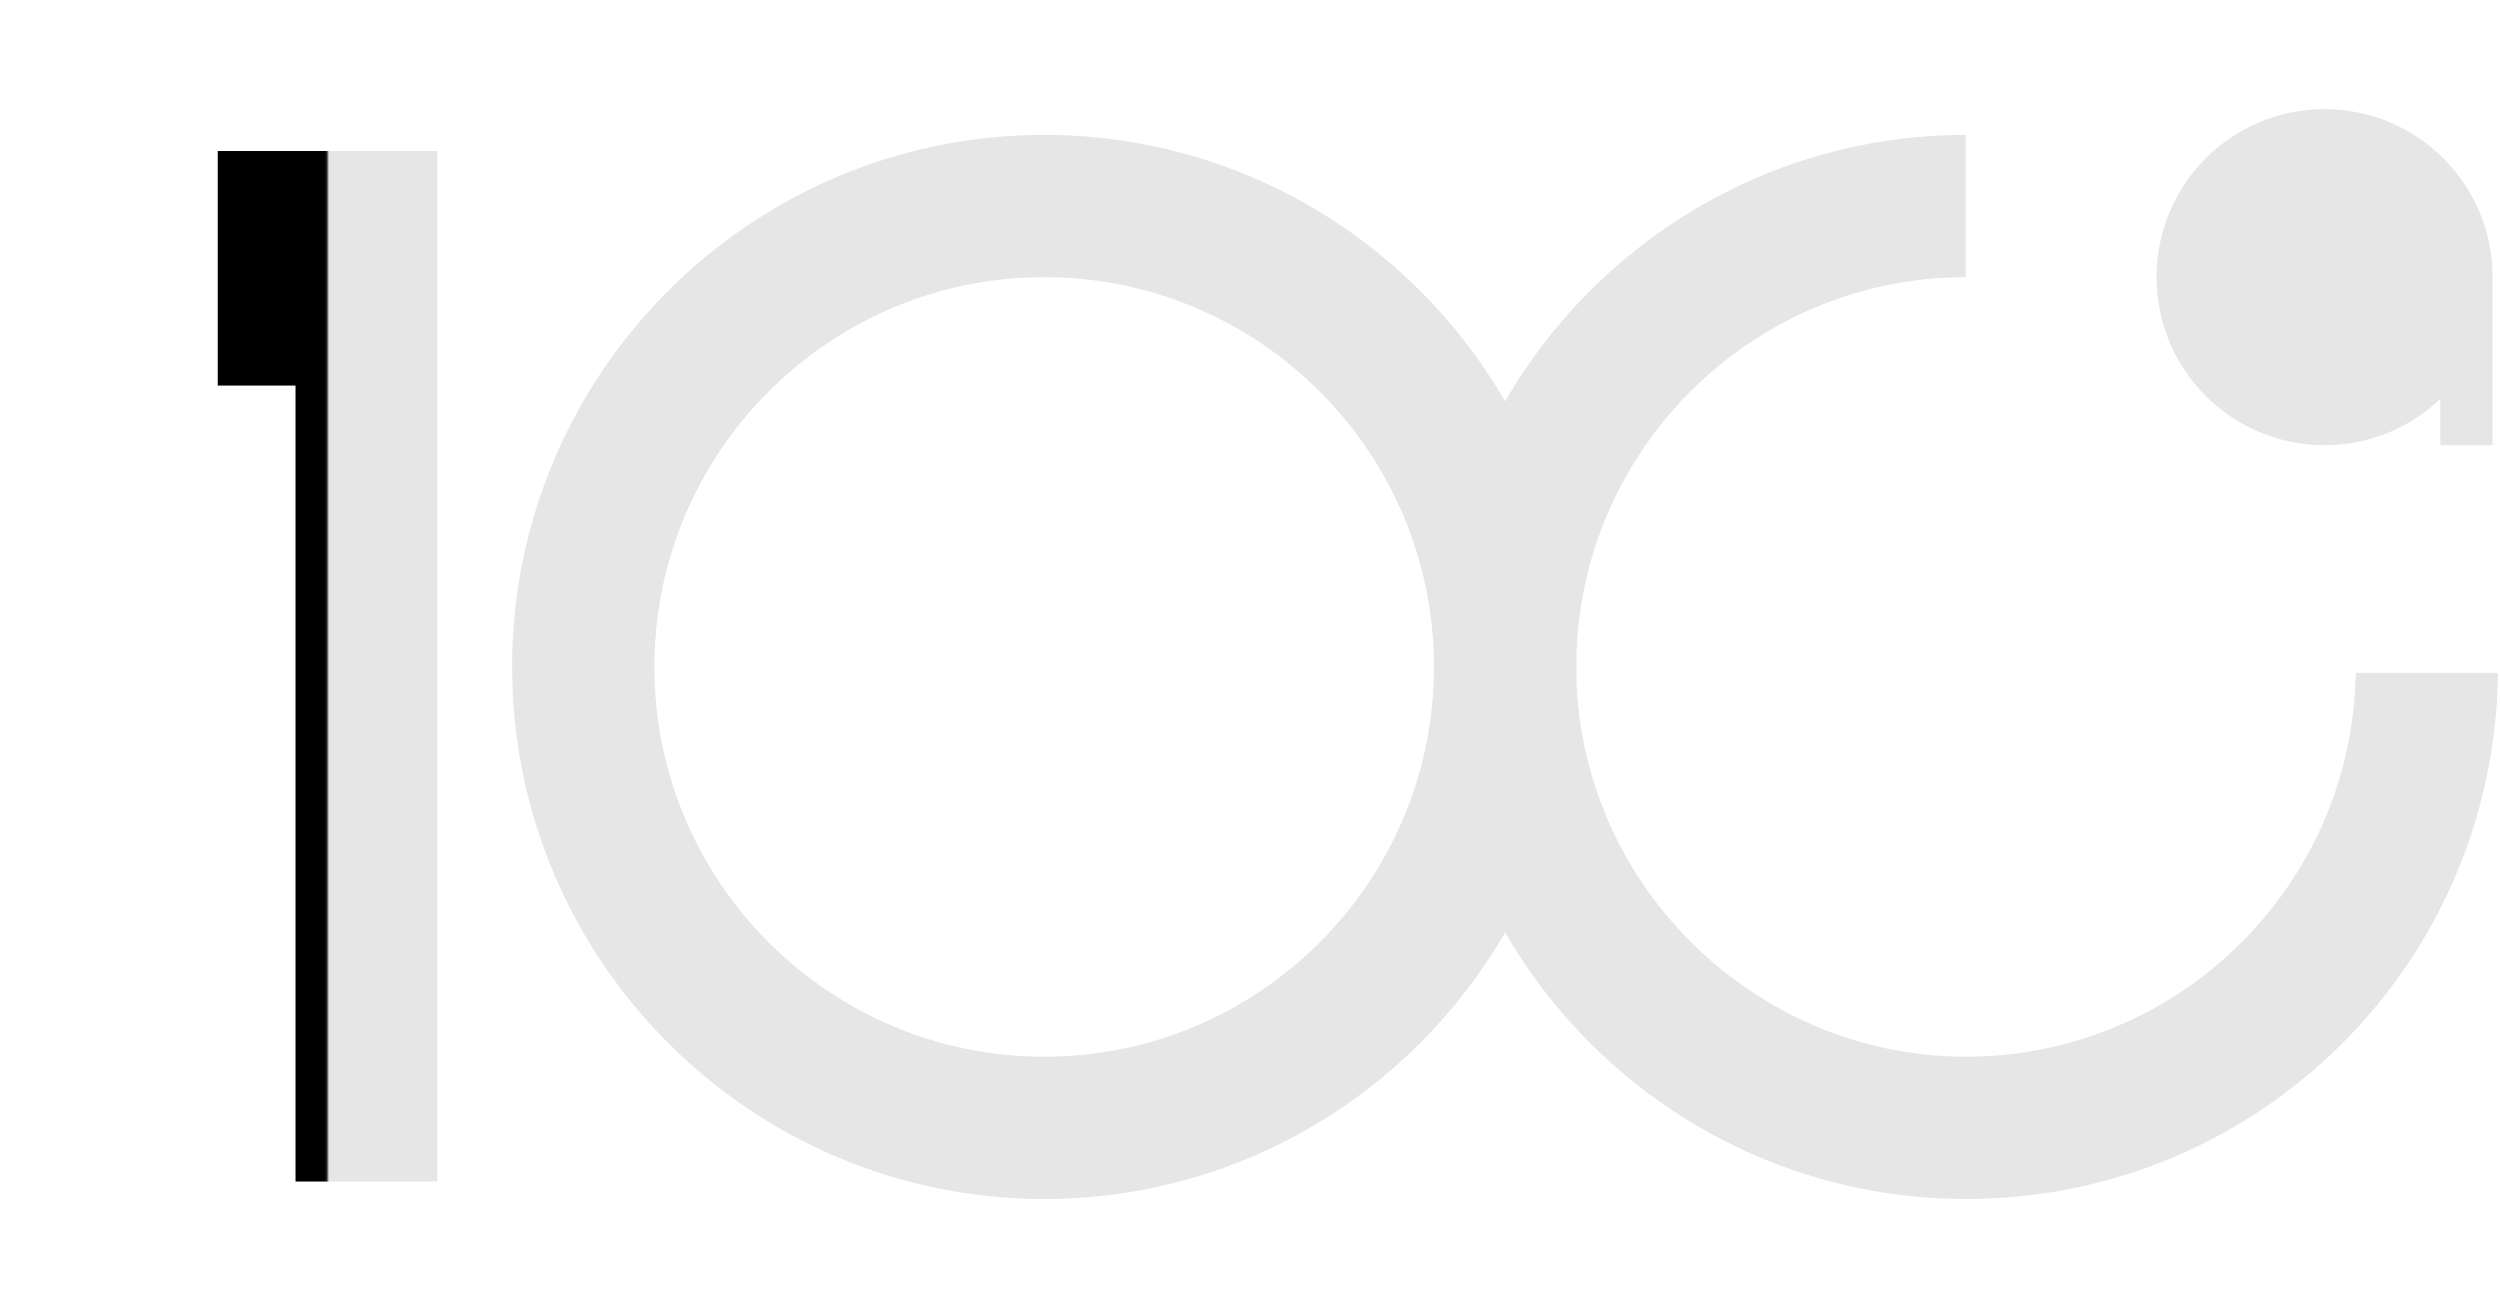
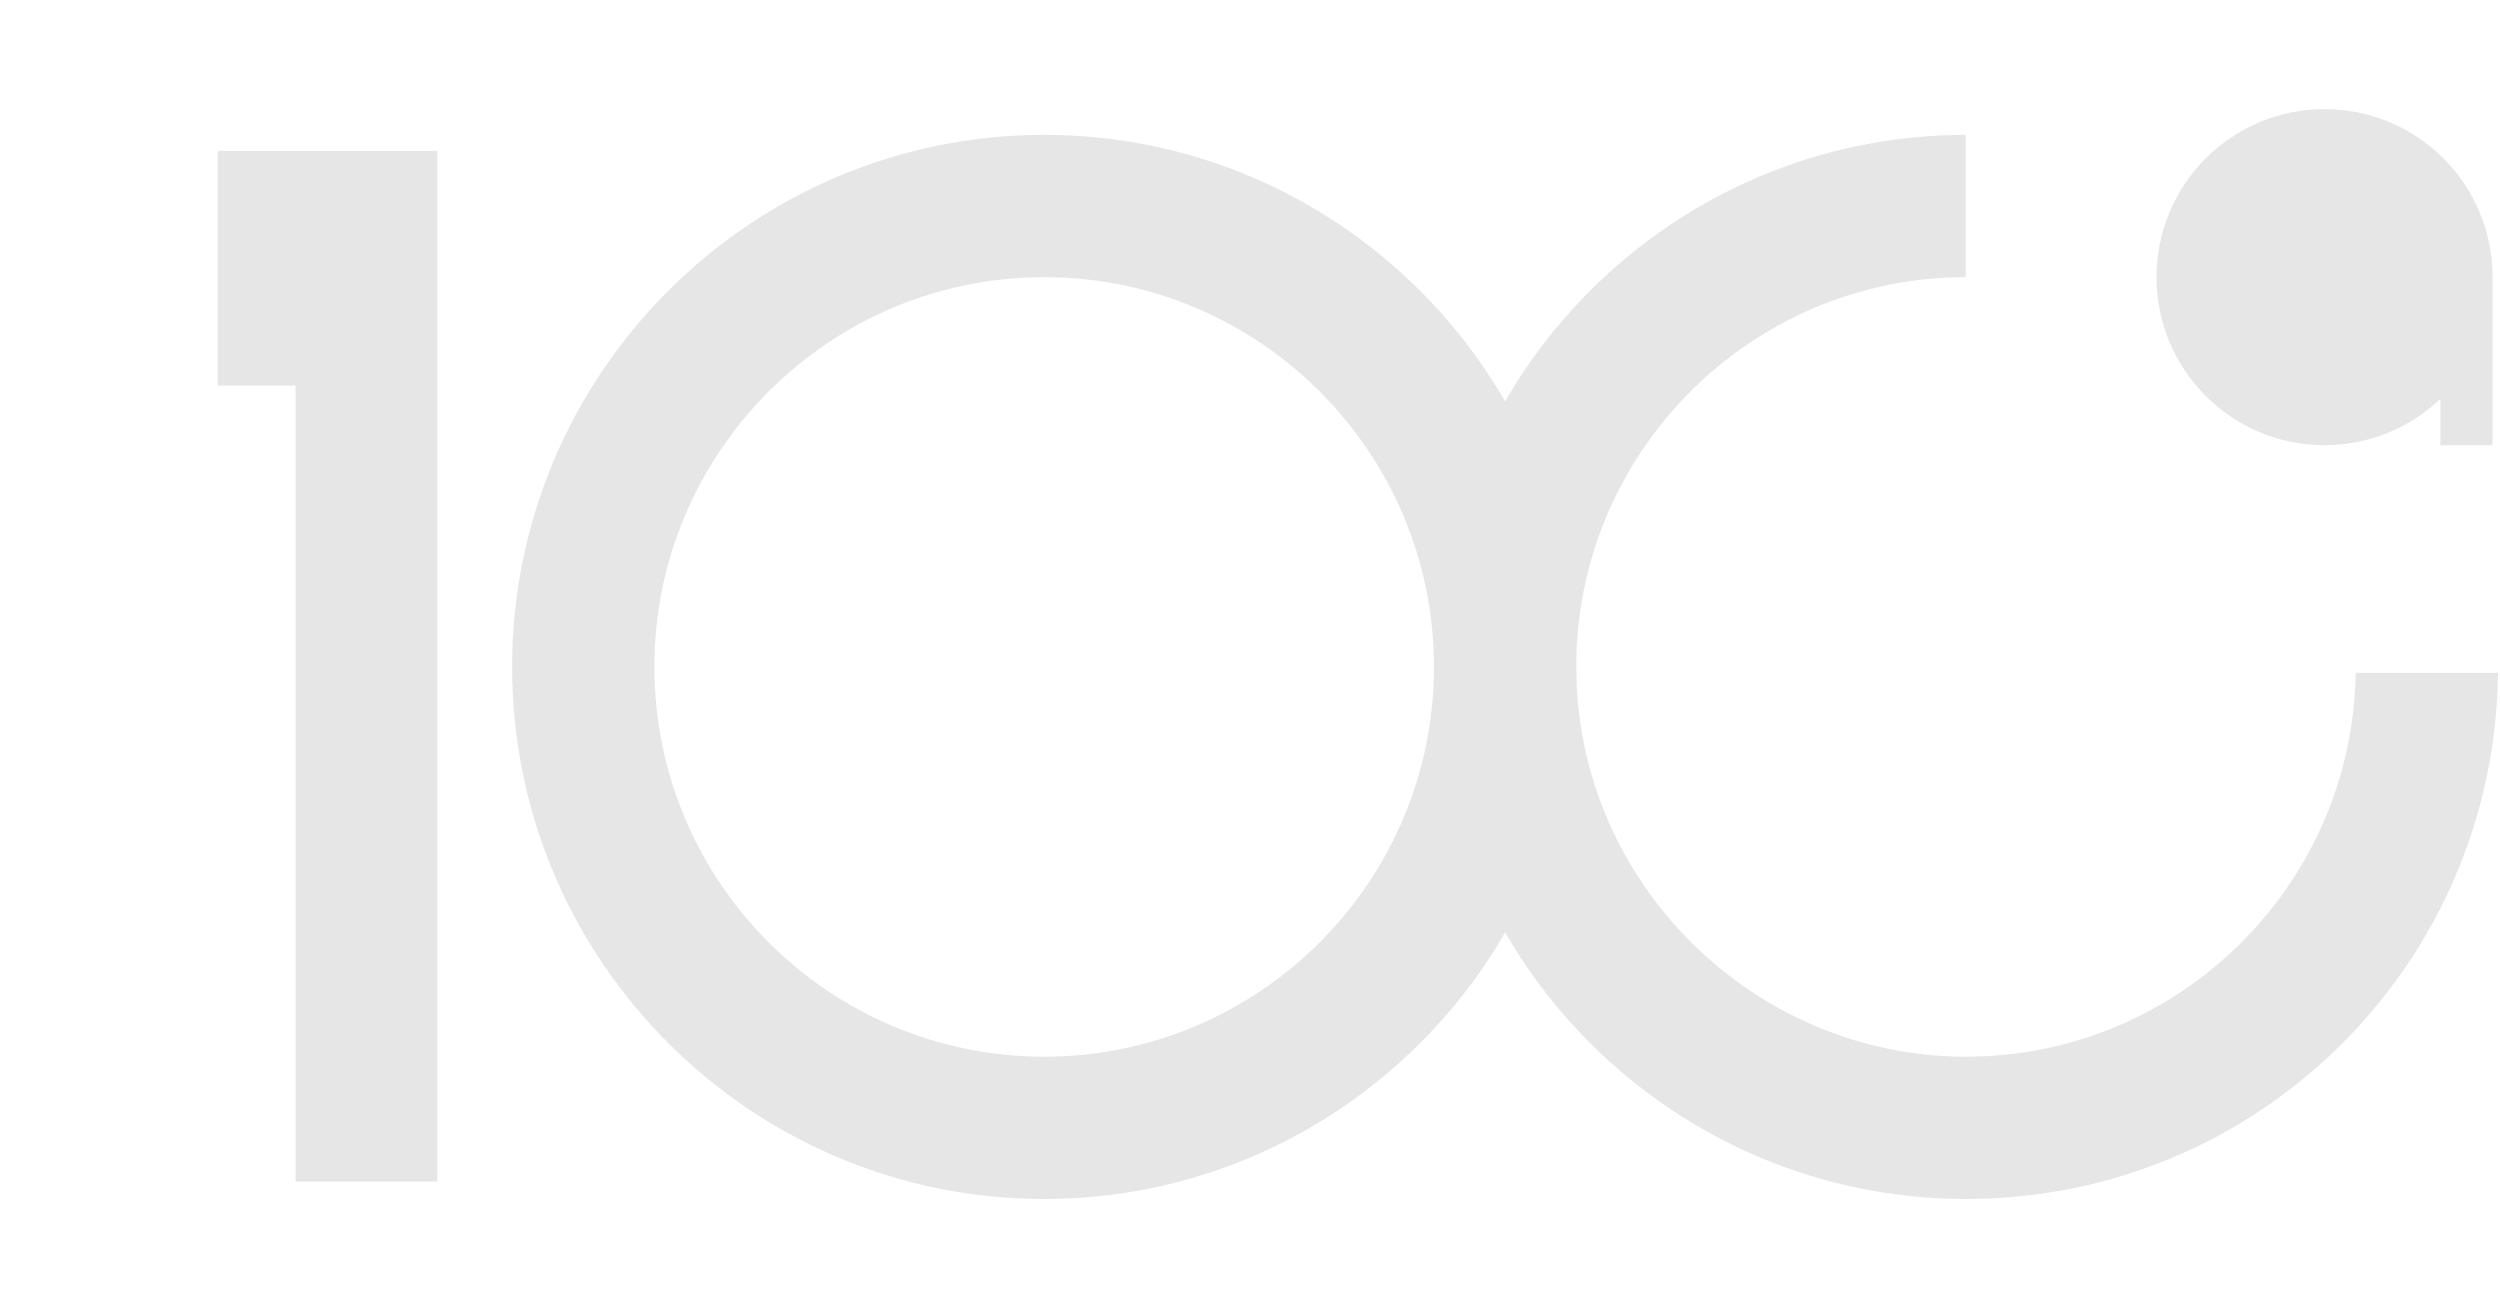
<svg xmlns="http://www.w3.org/2000/svg" width="1098" height="569" viewBox="0 0 1098 569" fill="none">
  <g clip-path="url(#clip0_167_165)">
    <path d="M458.605 526.6C329.755 526.6 224.925 421.77 224.925 292.92C224.925 164.07 329.755 59.24 458.605 59.24C587.455 59.24 692.285 164.07 692.285 292.92C692.285 421.77 587.465 526.6 458.605 526.6ZM458.605 121.73C364.215 121.73 287.415 198.53 287.415 292.92C287.415 387.31 364.215 464.11 458.605 464.11C552.995 464.11 629.795 387.31 629.795 292.92C629.795 198.53 553.005 121.73 458.605 121.73Z" fill="#E6E6E6" />
    <path d="M1034.62 295.52C1033.23 388.72 956.995 464.1 863.475 464.1C769.955 464.1 692.285 387.3 692.285 292.91C692.285 198.52 769.005 121.8 863.335 121.72V59.23C734.545 59.3 629.795 164.11 629.795 292.91C629.795 421.71 734.625 526.59 863.475 526.59C992.325 526.59 1095.71 423.17 1097.11 295.51H1034.62V295.52Z" fill="#E6E6E6" />
-     <path d="M129.815 169.33H95.635V66.32H192.045V518.92H129.805V169.33H129.815Z" fill="#E6E6E6" />
+     <path d="M129.815 169.33H95.635V66.32H192.045V518.92H129.805V169.33H129.815" fill="#E6E6E6" />
    <path d="M1020.95 47.93C980.185 47.93 947.145 80.97 947.145 121.73C947.145 162.49 980.185 195.53 1020.95 195.53C1040.67 195.53 1058.57 187.78 1071.81 175.18V195.53H1094.74V121.73C1094.74 80.97 1061.71 47.93 1020.95 47.93Z" fill="#E6E6E6" />
    <mask id="mask0_167_165" style="mask-type:luminance" maskUnits="userSpaceOnUse" x="0" y="0" width="144" height="569">
      <path d="M143.845 0.03H0.885V568.97H143.845V0.03Z" fill="white" />
    </mask>
    <g mask="url(#mask0_167_165)">
-       <path d="M129.815 169.33H95.635V66.32H192.045V518.92H129.805V169.33H129.815Z" fill="black" />
-     </g>
+       </g>
  </g>
  <defs>
    <clipPath id="clip0_167_165">
      <rect width="1096.23" height="568.94" fill="white" transform="translate(0.885 0.03)" />
    </clipPath>
  </defs>
</svg>